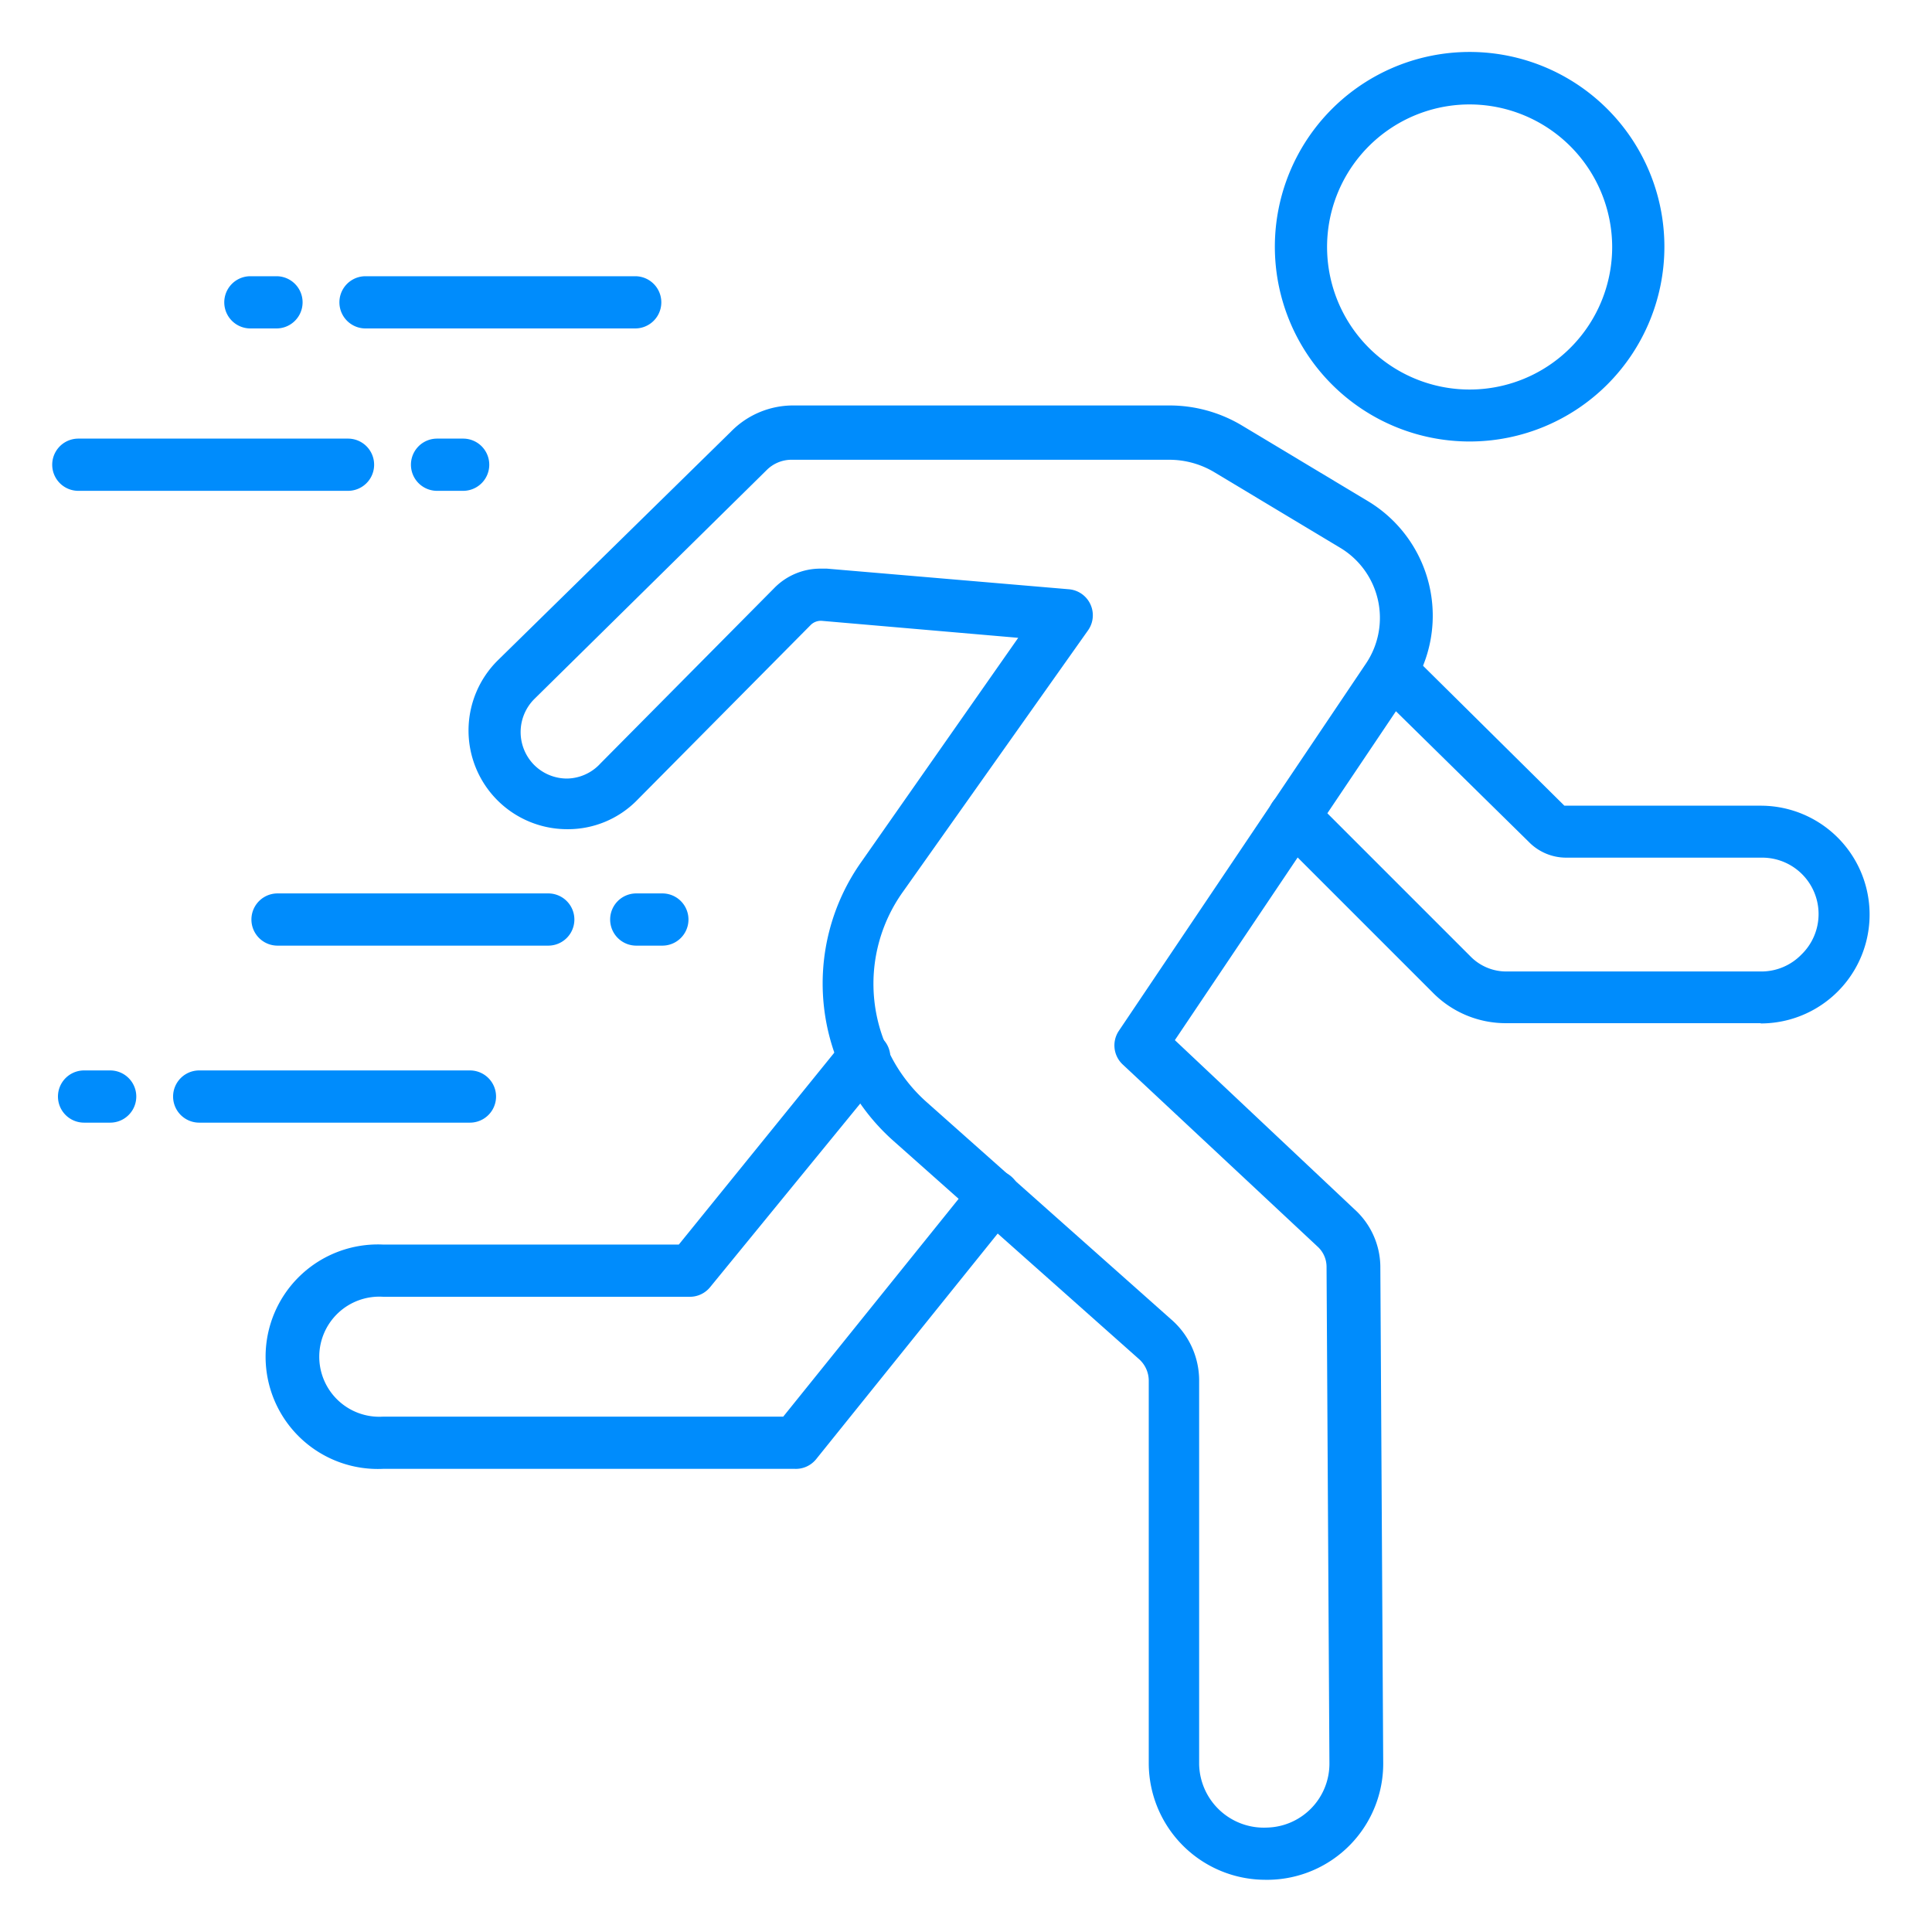
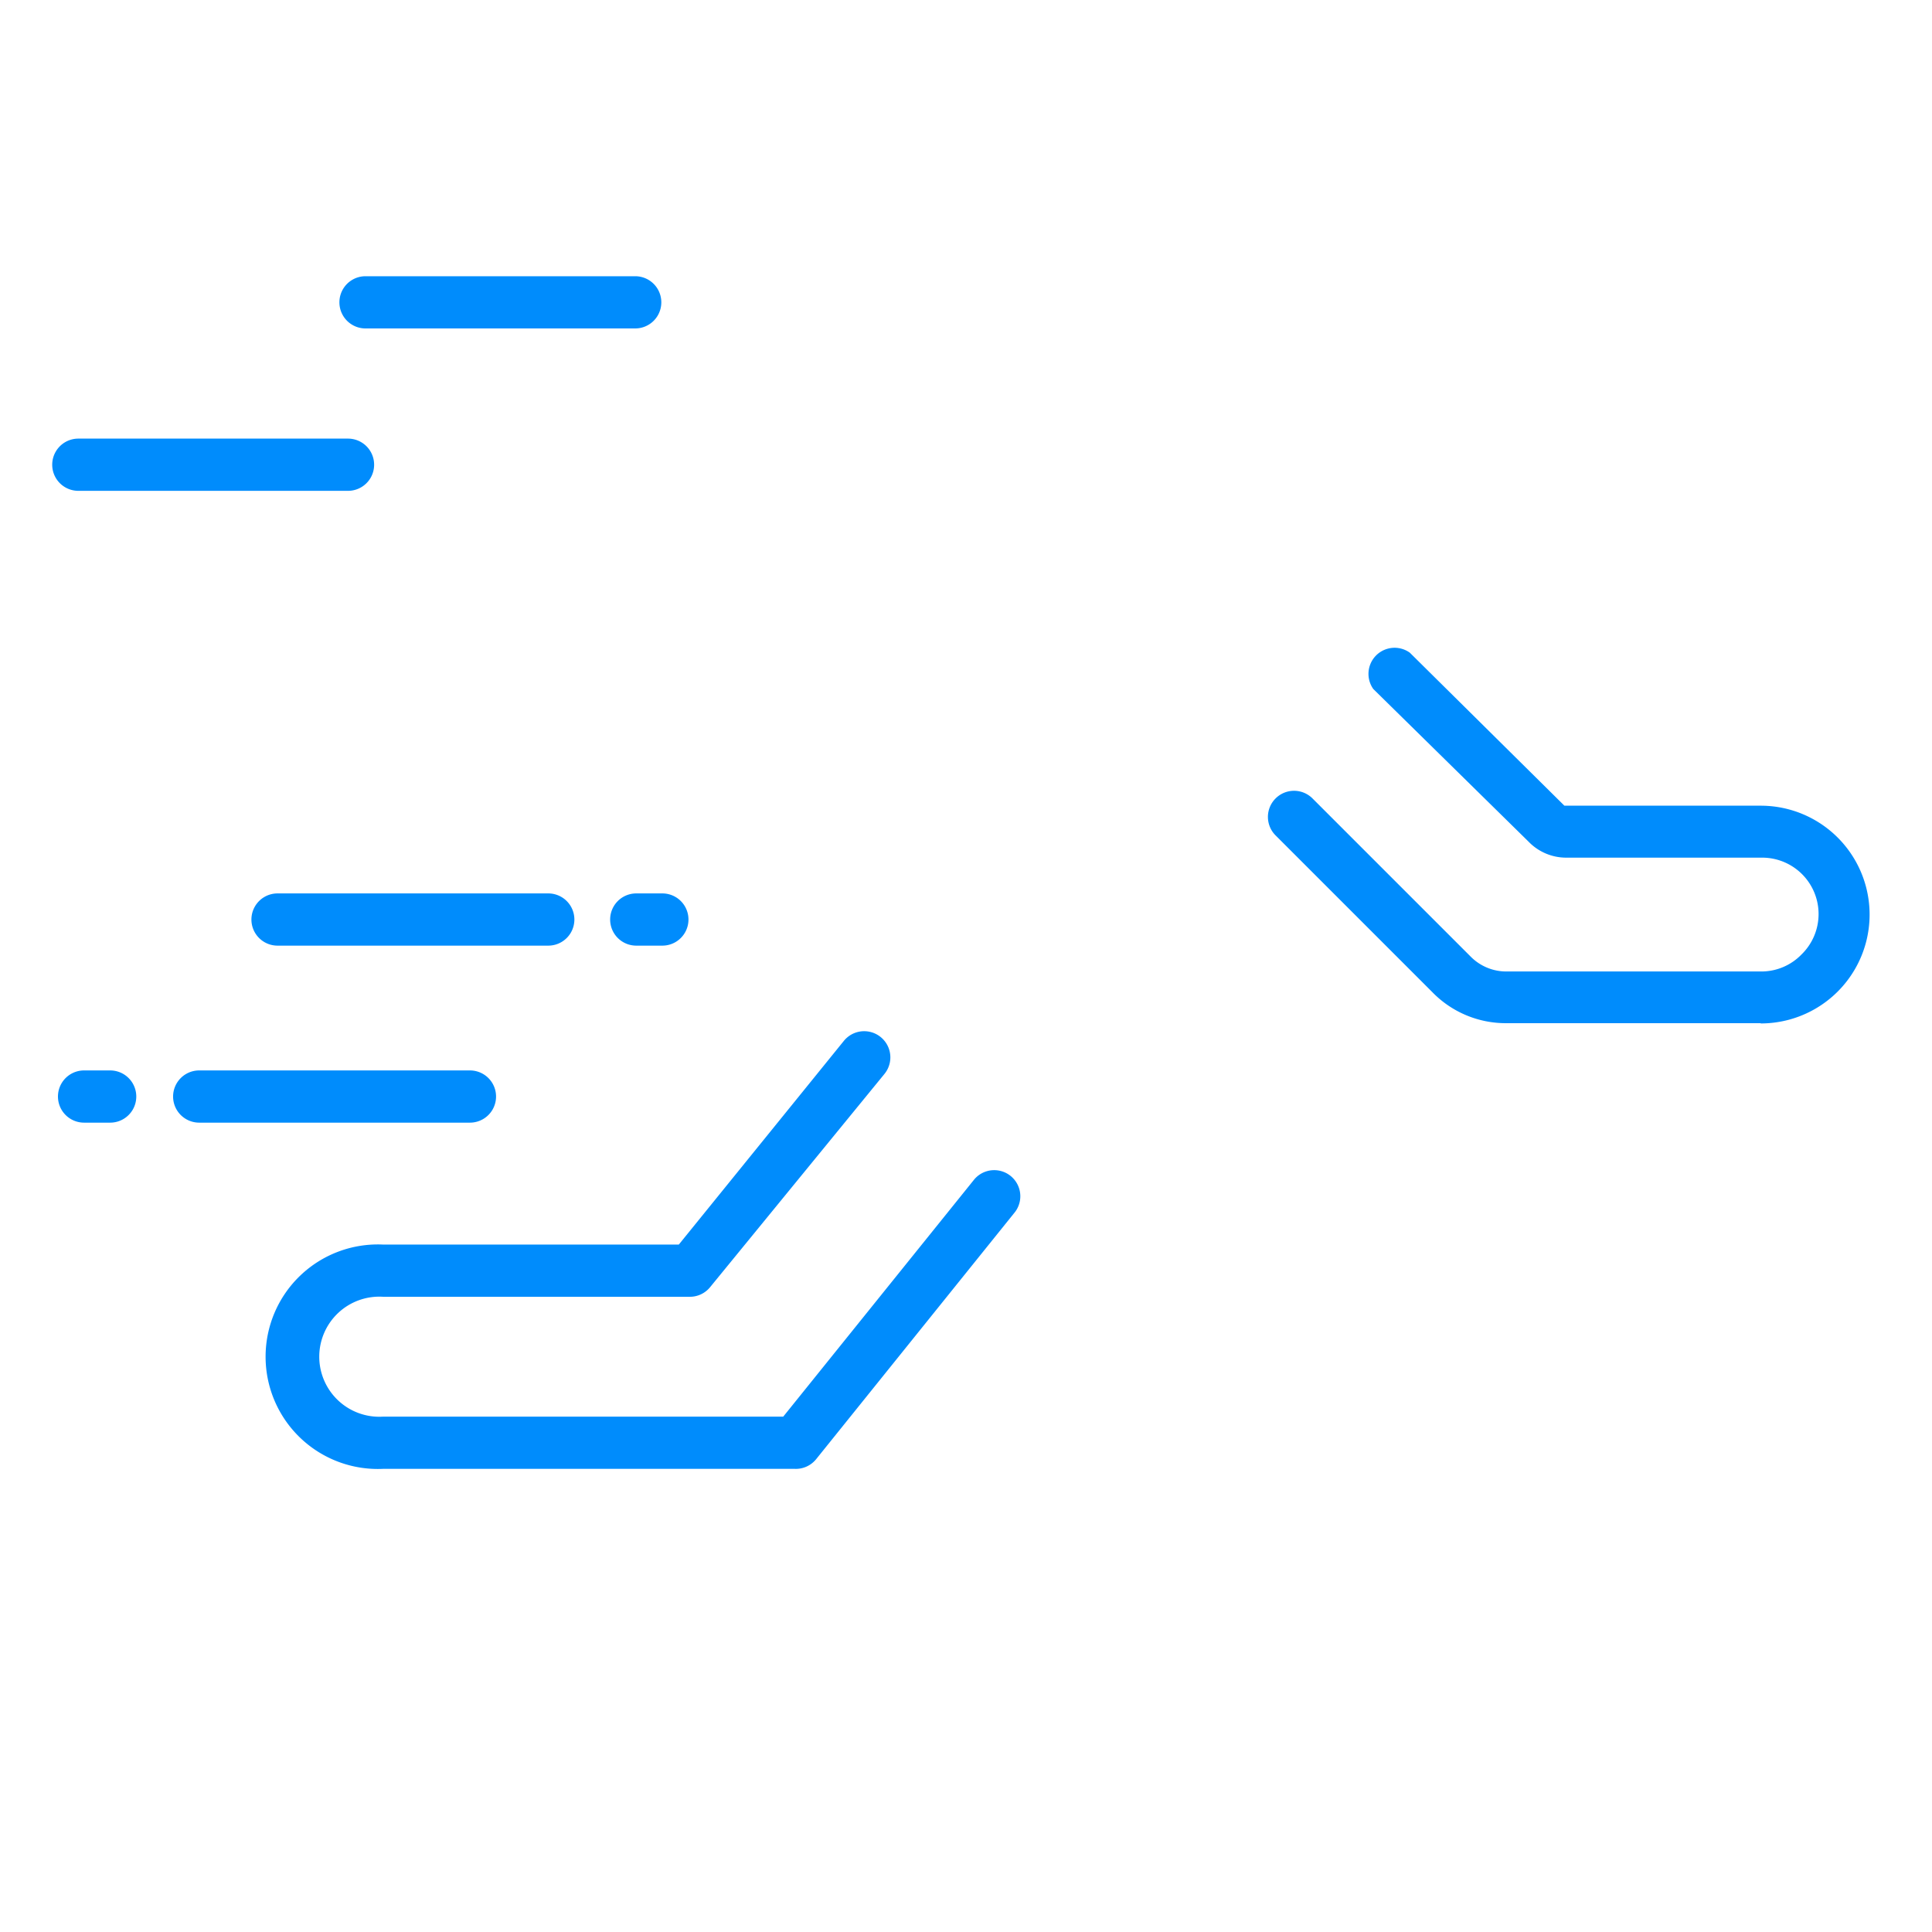
<svg xmlns="http://www.w3.org/2000/svg" id="Icons" fill="#008CFC" height="512" viewBox="0 0 74 74" width="512">
  <path d="m67.44 39.19h-9.78a3.92 3.92 0 0 1 -2.8-1.19l-6-6a1 1 0 0 1 0-1.42 1 1 0 0 1 1.41 0l6.05 6.05a1.92 1.92 0 0 0 1.38.58h9.78a2.14 2.14 0 0 0 1.52-.65 2.16 2.16 0 0 0 -1.52-3.71h-7.5a2 2 0 0 1 -1.43-.61l-5.95-5.85a1 1 0 0 1 1.4-1.39l5.92 5.86h7.52a4.17 4.17 0 0 1 0 8.34z" />
-   <path d="m48.45 72a4.47 4.47 0 0 1 -4.45-4.45v-14.67a1.11 1.11 0 0 0 -.37-.82l-9.43-8.38a8.06 8.06 0 0 1 -1.2-10.68l6-8.57-7.52-.65a.55.55 0 0 0 -.42.15l-6.65 6.71a3.71 3.71 0 0 1 -2.68 1.12 3.78 3.78 0 0 1 -2.66-6.47l8.93-8.76a3.33 3.33 0 0 1 2.37-1h14.42a5.4 5.4 0 0 1 2.8.78l4.78 2.87a5.12 5.12 0 0 1 1.63 7.27l-9 13.39 6.87 6.47a3 3 0 0 1 1 2.18l.11 19a4.45 4.45 0 0 1 -4.37 4.51zm-17-50.22h.22l9.27.79a1 1 0 0 1 .73 1.58l-7.08 10a6.06 6.06 0 0 0 .91 8.07l9.43 8.38a3.1 3.1 0 0 1 1 2.31v14.67a2.48 2.48 0 0 0 2.61 2.42 2.45 2.45 0 0 0 2.38-2.48l-.11-19a1.05 1.05 0 0 0 -.32-.75l-7.49-7a1 1 0 0 1 -.15-1.28l9.48-14.09a3.13 3.13 0 0 0 -1-4.42l-4.78-2.87a3.36 3.36 0 0 0 -1.77-.5h-14.42a1.35 1.35 0 0 0 -1 .4l-8.9 8.77a1.79 1.79 0 0 0 0 2.52 1.78 1.78 0 0 0 1.27.52 1.77 1.77 0 0 0 1.27-.58l6.65-6.71a2.47 2.47 0 0 1 1.79-.75z" />
  <path d="m30.43 56.26h-15.75a4.3 4.3 0 1 1 0-8.59h11.32l6.32-7.8a1 1 0 0 1 1.56 1.26l-6.68 8.17a1 1 0 0 1 -.78.37h-11.74a2.3 2.3 0 1 0 0 4.59h15.32l7.32-9.09a1 1 0 0 1 1.56 1.25l-7.62 9.47a1 1 0 0 1 -.83.37z" />
-   <path d="m56.3 16.91a7.46 7.46 0 1 1 7.45-7.45 7.46 7.46 0 0 1 -7.45 7.45zm0-12.91a5.46 5.46 0 1 0 5.45 5.46 5.47 5.47 0 0 0 -5.45-5.46z" />
  <path d="m24.33 12.58h-10.33a1 1 0 0 1 0-2h10.33a1 1 0 0 1 0 2z" />
-   <path d="m10.59 12.58h-1a1 1 0 0 1 0-2h1a1 1 0 0 1 0 2z" />
  <path d="m13.33 18.8h-10.33a1 1 0 0 1 0-2h10.33a1 1 0 1 1 0 2z" />
-   <path d="m17.74 18.8h-1a1 1 0 1 1 0-2h1a1 1 0 0 1 0 2z" />
  <path d="m21 36.22h-10.37a1 1 0 0 1 0-2h10.37a1 1 0 0 1 0 2z" />
  <path d="m25.37 36.22h-1a1 1 0 0 1 0-2h1a1 1 0 1 1 0 2z" />
  <path d="m18 43h-10.37a1 1 0 0 1 0-2h10.37a1 1 0 0 1 0 2z" />
  <path d="m4.22 43h-1a1 1 0 1 1 0-2h1a1 1 0 0 1 0 2z" />
</svg>